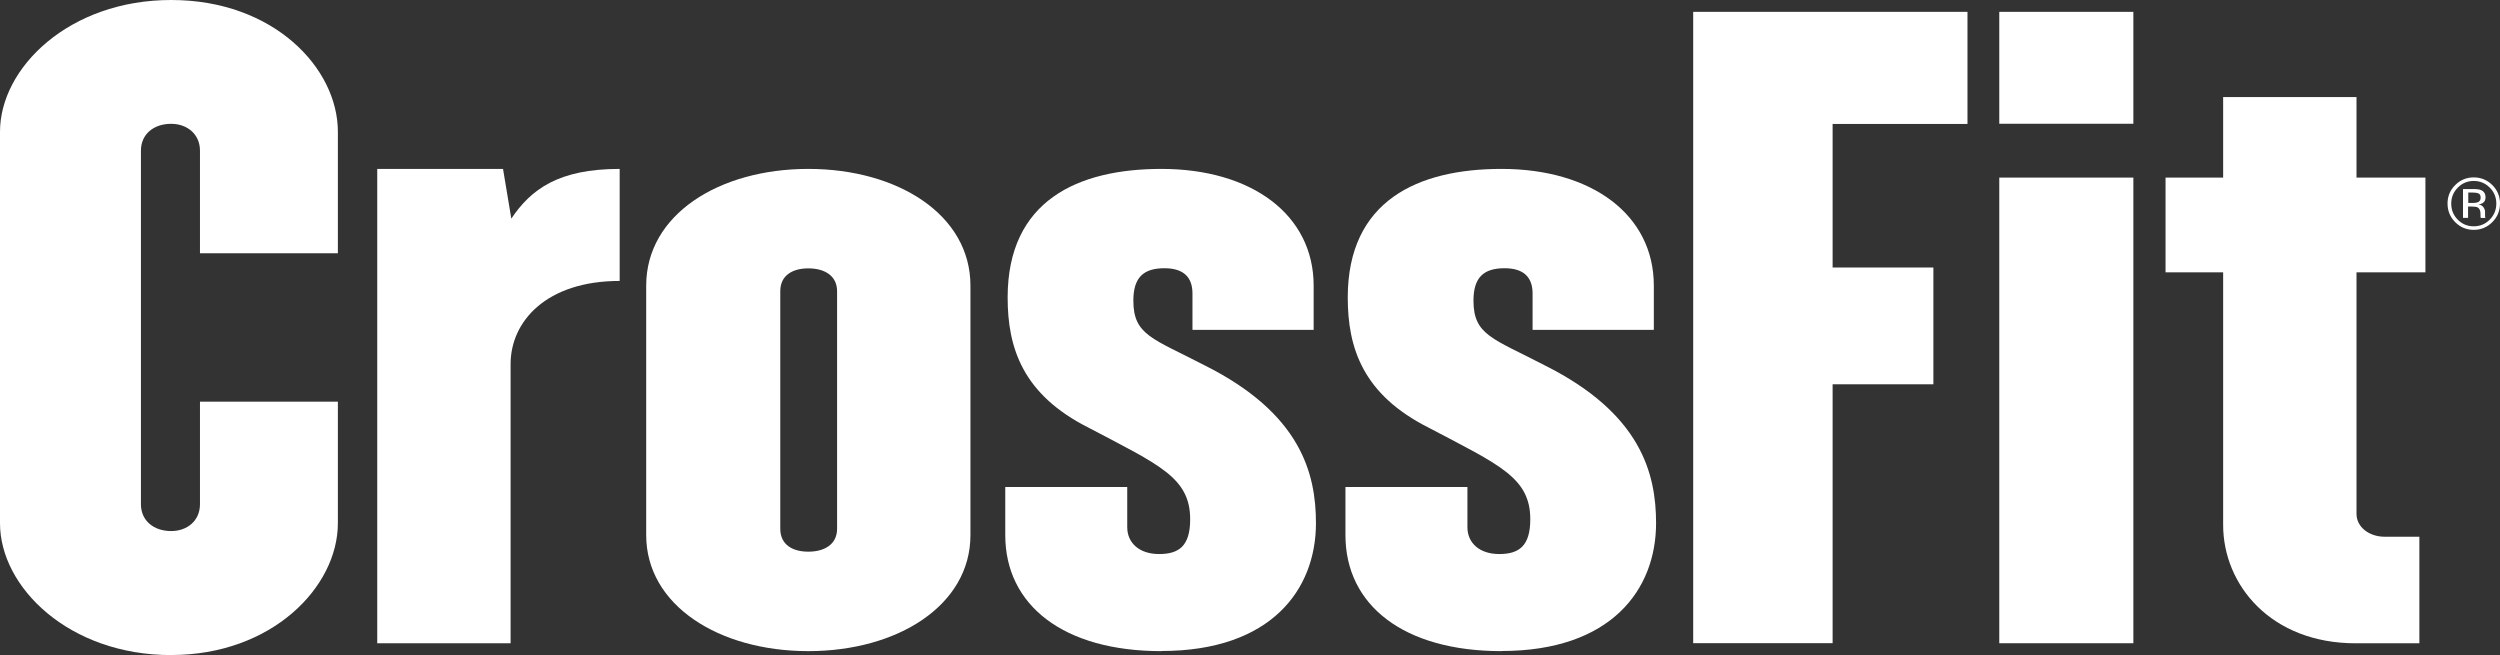
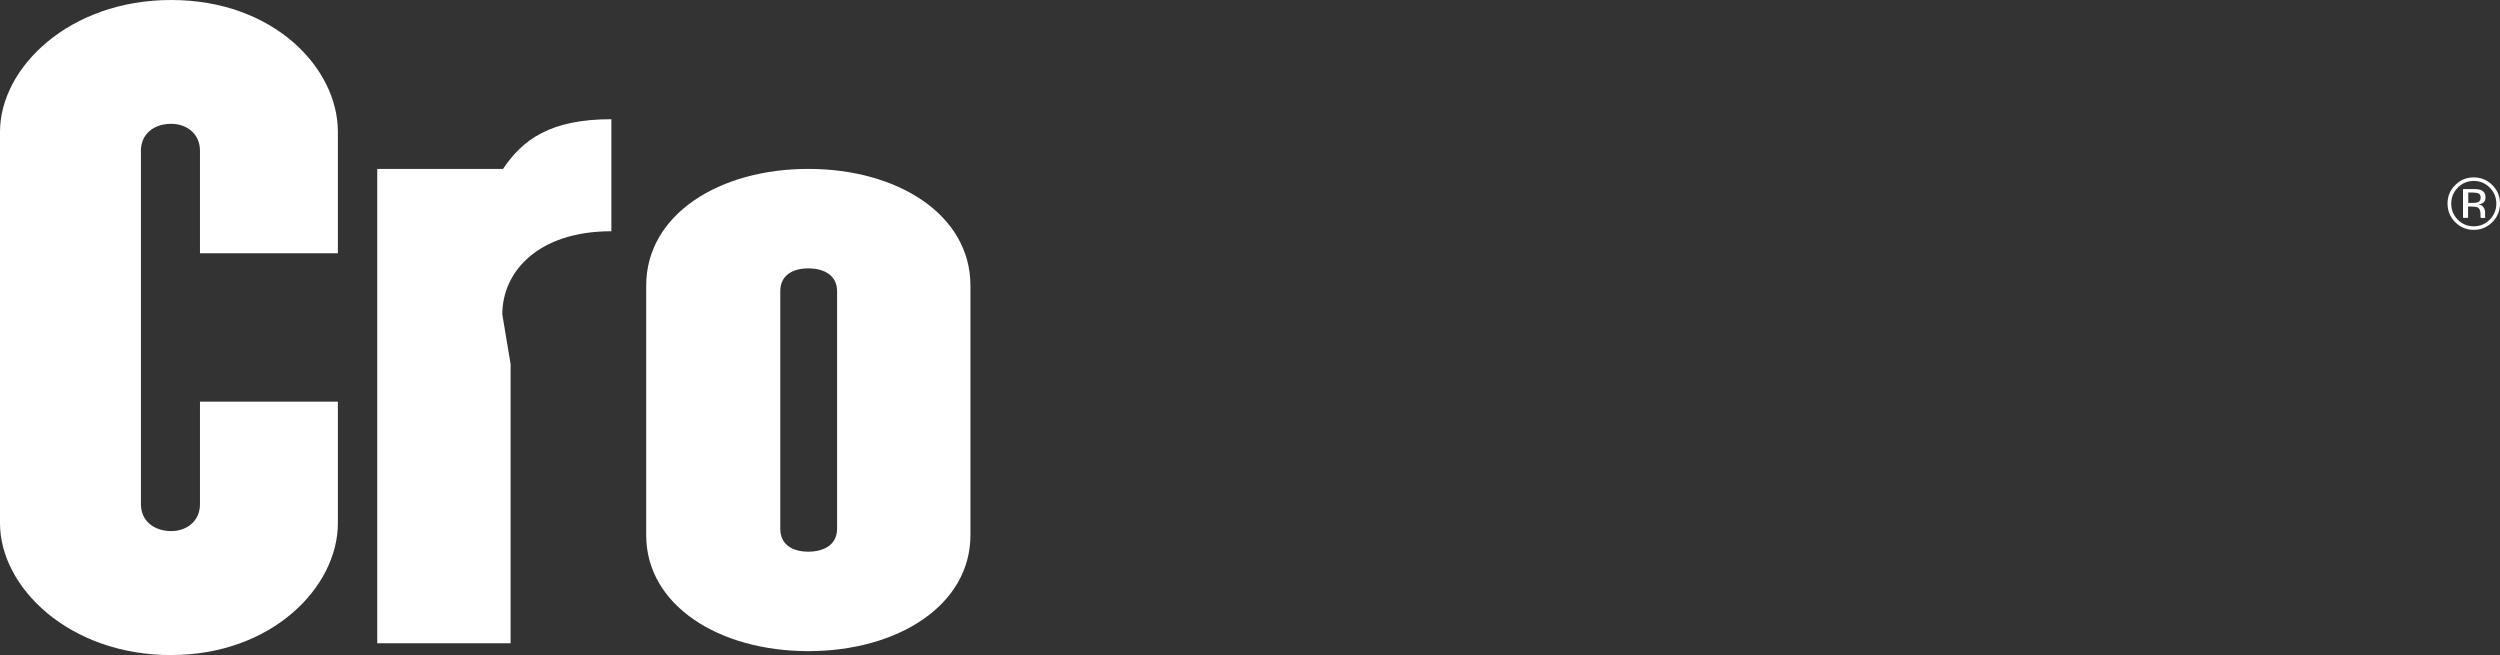
<svg xmlns="http://www.w3.org/2000/svg" id="Layer_1" viewBox="0 0 379.8 99.52">
  <rect x="0" y="0" width="379.8" height="99.52" fill="#333333" stroke="none" />
  <defs>
    <style>.cls-1{fill:#fff;stroke-width:0px;}</style>
  </defs>
  <path class="cls-1" d="M26.01,99.52c-15.54,0-26.01-10.31-26.01-20.03V20.02C0,10.31,10.48,0,26.01,0s25.32,10.31,25.32,20.02v18.46h-20.95v-15.59c0-2.52-1.96-4.08-4.37-4.08-2.65,0-4.6,1.56-4.6,4.08v53.71c0,2.52,1.96,4.08,4.6,4.08,2.42,0,4.37-1.56,4.37-4.08v-15.58h20.95v18.46c0,9.71-10.02,20.03-25.32,20.03Z" />
-   <path class="cls-1" d="M77.57,55.31v42.41h-20.26V25.66h19.11l1.26,7.55c2.99-4.44,7.14-7.55,16.46-7.55v17.02c-11.16,0-16.57,6.16-16.57,12.63Z" />
+   <path class="cls-1" d="M77.57,55.31v42.41h-20.26V25.66h19.11c2.99-4.44,7.14-7.55,16.46-7.55v17.02c-11.16,0-16.57,6.16-16.57,12.63Z" />
  <path class="cls-1" d="M122.8,98.92c-13.58,0-24.63-6.96-24.63-17.63v-37.89c0-10.79,11.05-17.74,24.63-17.74s24.63,6.95,24.63,17.74v37.89c0,10.67-11.05,17.63-24.63,17.63ZM127.17,44.24c0-2.39-1.95-3.47-4.37-3.47s-4.26,1.08-4.26,3.47v36.09c0,2.4,1.84,3.48,4.26,3.48s4.37-1.08,4.37-3.48v-36.09Z" />
-   <path class="cls-1" d="M176.43,98.92c-14.85,0-23.71-6.96-23.71-17.63v-7.31h18.53v6.11c0,2.4,1.84,4.08,4.84,4.08s4.72-1.2,4.72-5.28c0-6.35-4.72-8.27-15.42-13.91-10.01-5.03-12.31-12.11-12.31-19.78,0-14.75,10.7-19.54,23.36-19.54,13.7,0,23.13,6.95,23.13,17.74v6.71h-18.41v-5.52c0-2.4-1.27-3.84-4.26-3.84-3.22,0-4.72,1.44-4.72,4.92,0,5.28,2.99,5.75,10.82,9.83,14.62,7.31,16.92,16.42,16.92,23.98,0,10.07-6.79,19.42-23.48,19.42Z" />
-   <path class="cls-1" d="M228.11,98.92c-14.85,0-23.71-6.96-23.71-17.63v-7.31h18.53v6.11c0,2.4,1.84,4.08,4.83,4.08s4.72-1.2,4.72-5.28c0-6.35-4.72-8.27-15.42-13.91-10.01-5.03-12.31-12.11-12.31-19.78,0-14.75,10.7-19.54,23.36-19.54,13.7,0,23.14,6.95,23.14,17.74v6.71h-18.42v-5.52c0-2.4-1.27-3.84-4.26-3.84-3.22,0-4.72,1.44-4.72,4.92,0,5.28,3,5.75,10.82,9.83,14.62,7.31,16.92,16.42,16.92,23.98,0,10.07-6.79,19.42-23.48,19.42Z" />
-   <path class="cls-1" d="M278.41,18.82v21.82h15.31v17.74h-15.31v39.33h-21.18V1.8h41.67v17.03h-20.49Z" />
-   <path class="cls-1" d="M303.73,18.8V1.8h20.37v17h-20.37ZM303.73,97.72V26.98h20.37v70.74h-20.37Z" />
-   <path class="cls-1" d="M358,41.37v36.69c0,2.04,1.96,3.48,4.26,3.48h5.29v16.19h-9.67c-12.89,0-20.14-8.87-20.14-17.99v-38.37h-8.75v-14.39h8.75v-12.23h20.26v12.23h10.47v14.39h-10.47Z" />
  <path class="cls-1" d="M378.63,33.75c-.78.78-1.72,1.17-2.82,1.17s-2.04-.39-2.82-1.17c-.77-.78-1.16-1.72-1.16-2.83s.39-2.03,1.17-2.81c.78-.77,1.71-1.16,2.81-1.16s2.04.39,2.82,1.16c.78.77,1.17,1.71,1.17,2.81s-.39,2.05-1.17,2.83ZM373.39,28.5c-.66.67-1,1.48-1,2.43s.33,1.77.99,2.44c.67.67,1.47,1.01,2.43,1.01s1.76-.34,2.43-1.01c.66-.67,1-1.49,1-2.44s-.33-1.76-1-2.43c-.67-.67-1.48-1.01-2.43-1.01s-1.75.34-2.42,1.01ZM375.73,28.72c.54,0,.94.05,1.19.16.45.19.68.56.68,1.11,0,.39-.14.68-.43.86-.15.1-.36.17-.63.21.34.05.59.2.75.43.16.23.24.46.24.68v.32c0,.1,0,.21,0,.33,0,.12.02.19.04.23l.03.06h-.72s0-.03-.01-.05c0-.01,0-.03-.01-.05l-.02-.14v-.35c0-.51-.14-.84-.42-1-.16-.09-.45-.14-.86-.14h-.61v1.72h-.77v-4.38h1.53ZM376.57,29.41c-.2-.11-.51-.16-.93-.16h-.66v1.58h.7c.33,0,.57-.03.73-.1.3-.12.45-.35.45-.69,0-.32-.1-.53-.29-.64Z" />
</svg>